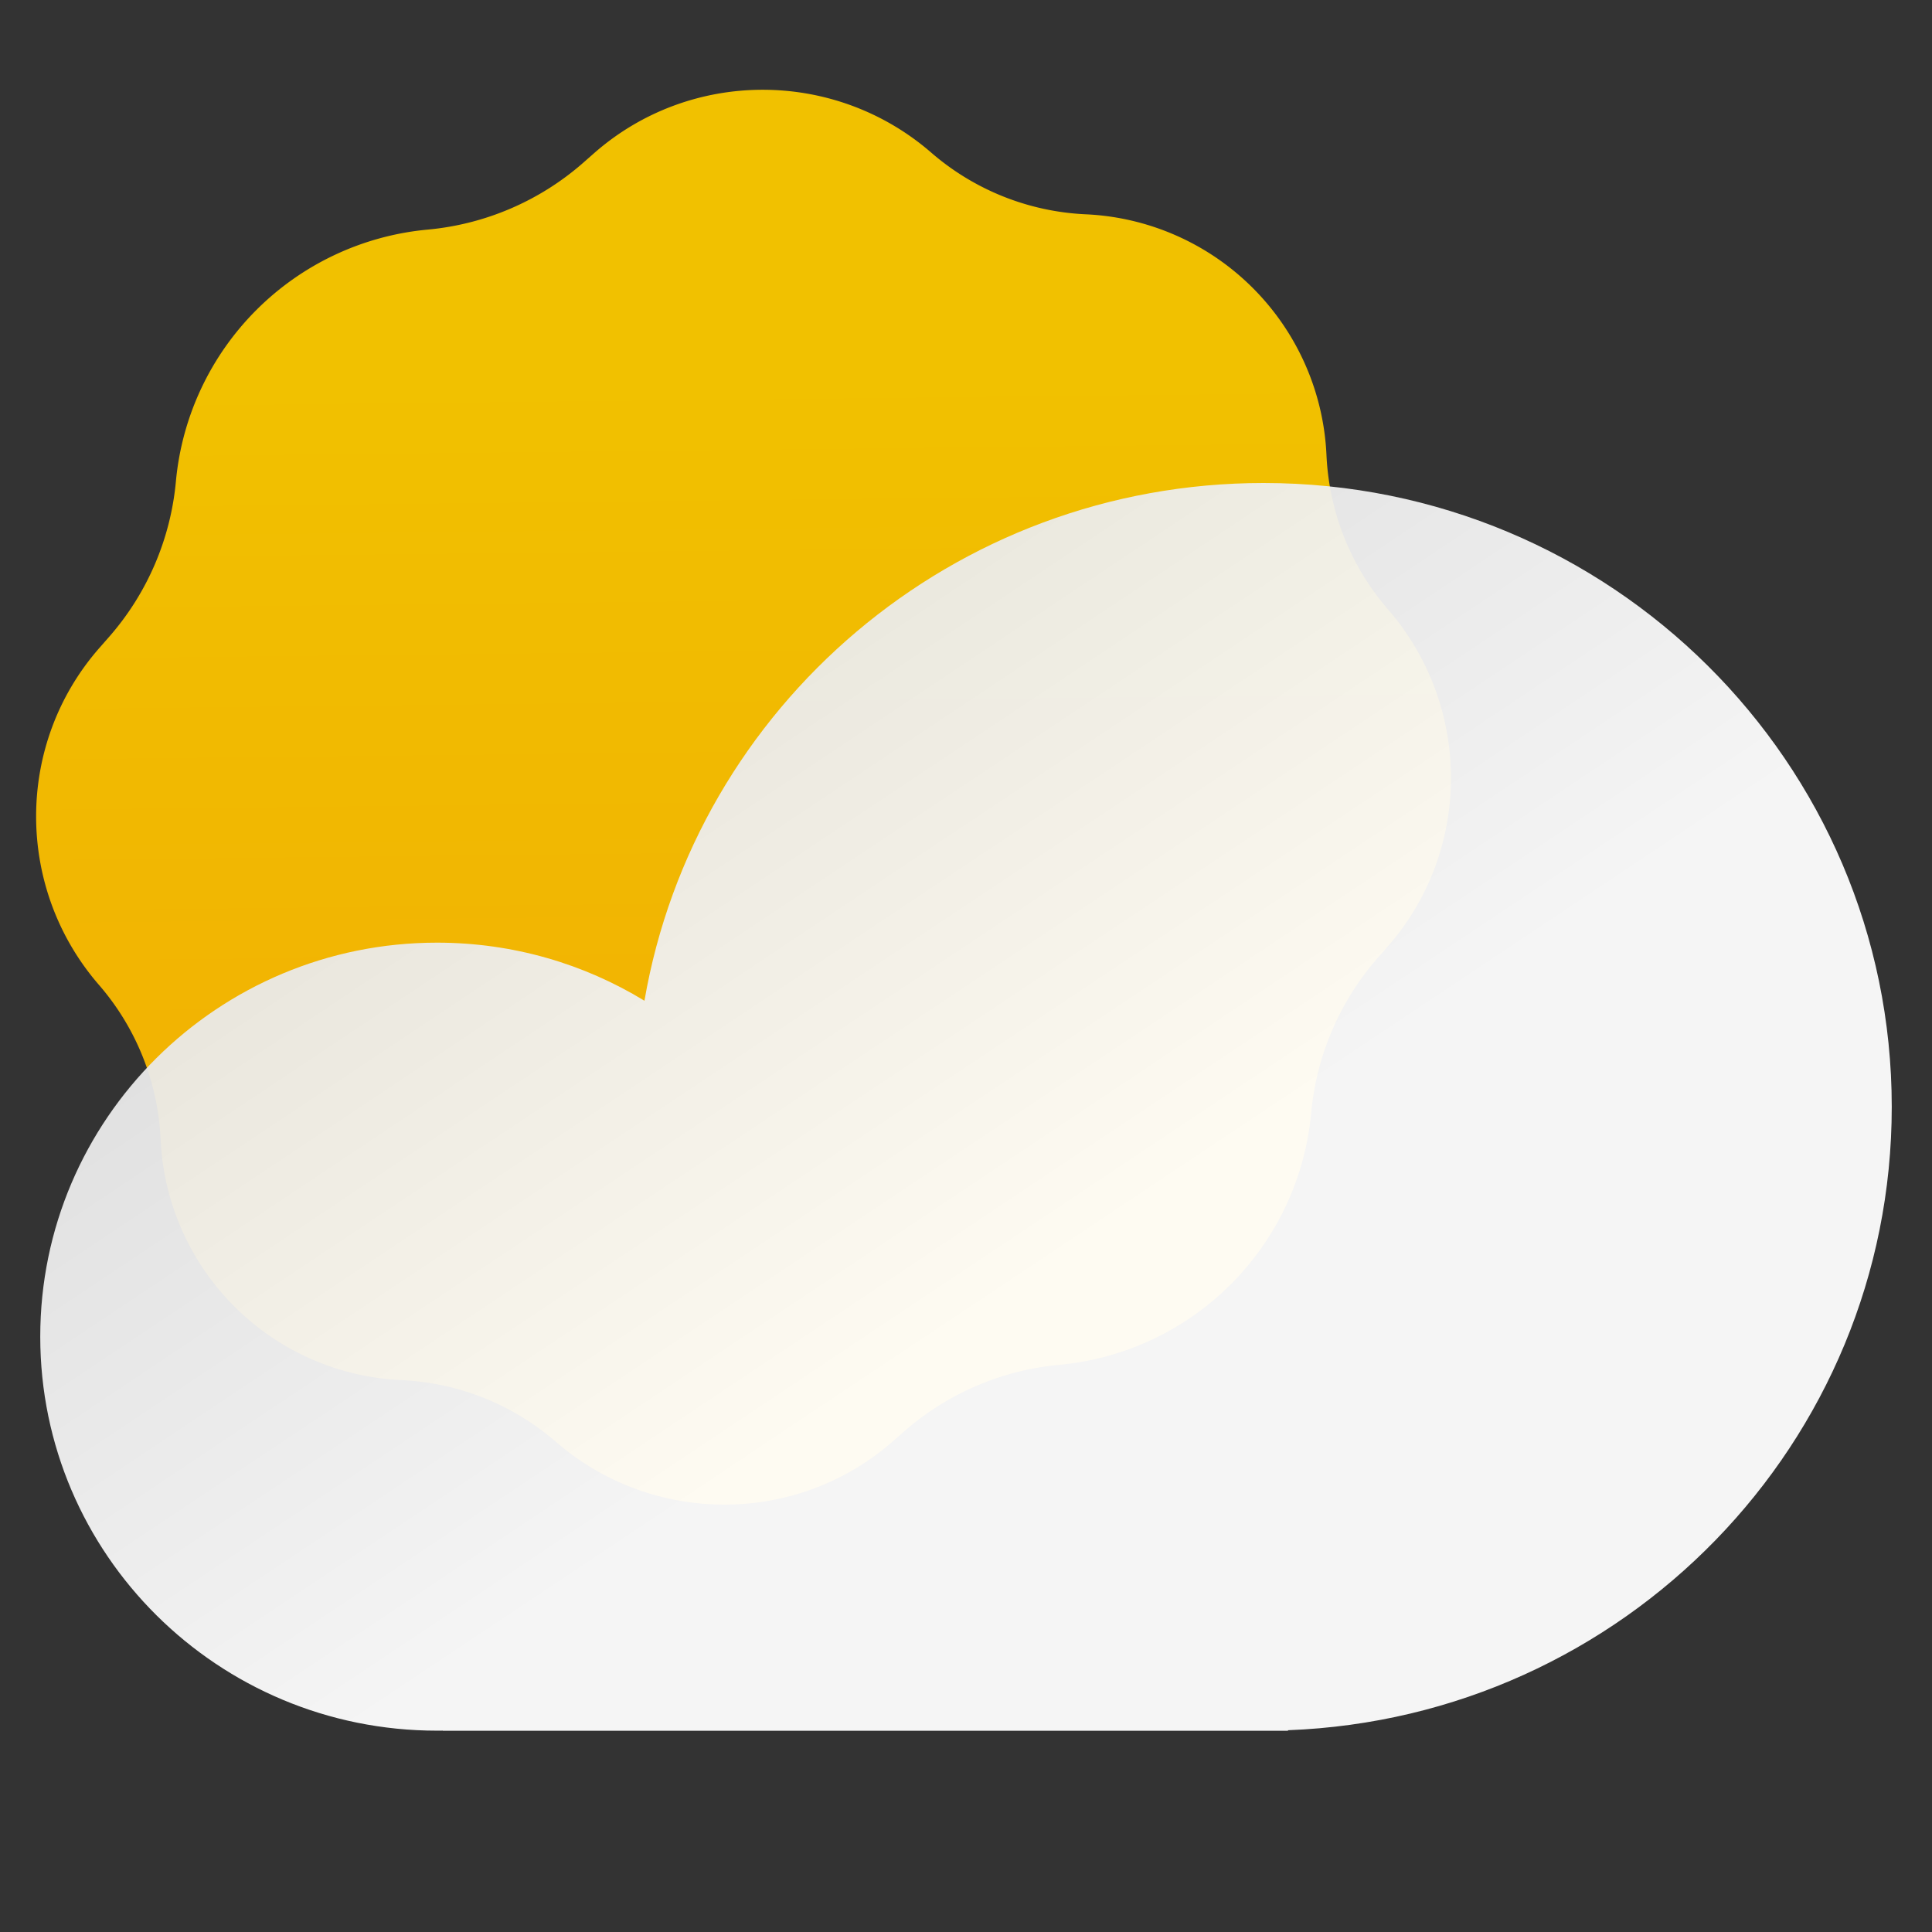
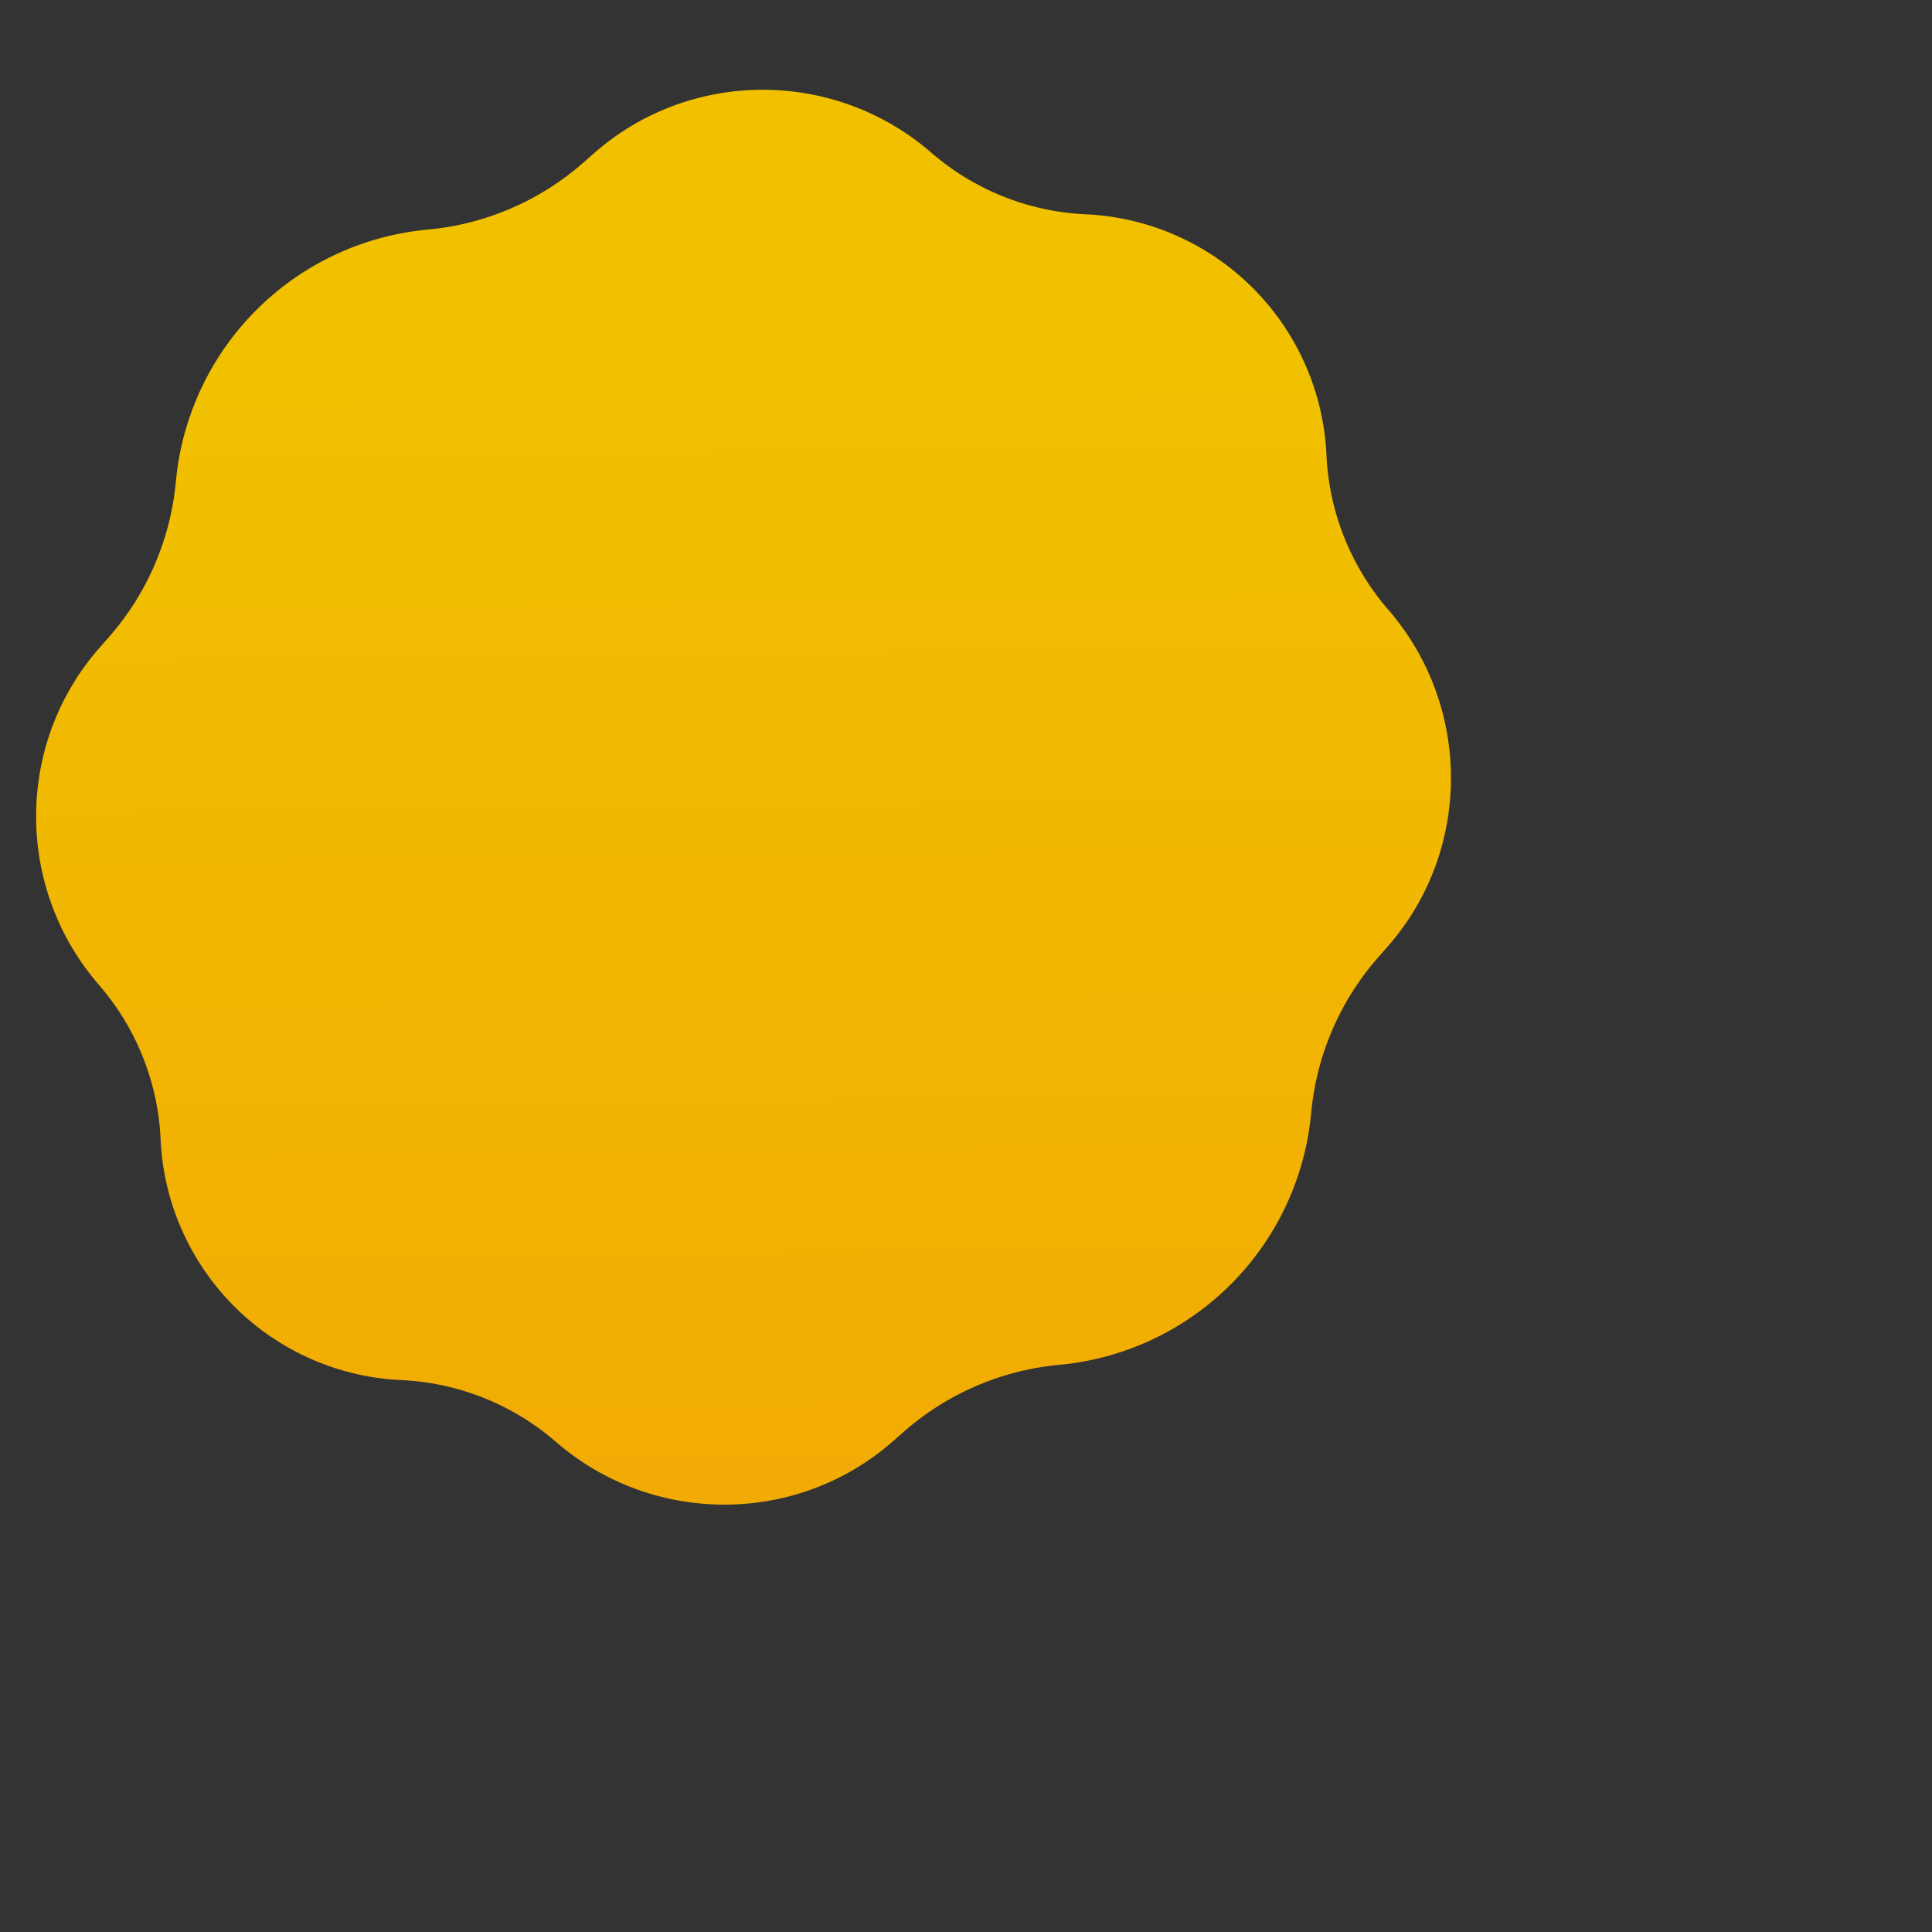
<svg xmlns="http://www.w3.org/2000/svg" fill="none" viewBox="0 0 48 48">
  <rect x="0" y="0" width="48" height="48" fill="#333333" stroke="none" />
  <path fill="url(#a)" d="M26.97 5.324a6.272 6.272 0 0 1 5.986 5.985 6.3 6.3 0 0 0 1.532 3.835c2.082 2.401 2.084 5.985-.012 8.373l-.243.277a6.803 6.803 0 0 0-1.658 3.866 6.923 6.923 0 0 1-6.248 6.248 6.8 6.8 0 0 0-3.866 1.658l-.277.243c-2.388 2.097-5.973 2.094-8.373.013a6.294 6.294 0 0 0-3.835-1.533 6.273 6.273 0 0 1-5.986-5.986 6.293 6.293 0 0 0-1.532-3.834c-2.082-2.401-2.084-5.986.013-8.373l.243-.277a6.808 6.808 0 0 0 1.657-3.867 6.923 6.923 0 0 1 6.248-6.247 6.803 6.803 0 0 0 3.867-1.658l.276-.243c2.388-2.097 5.973-2.095 8.373-.013a6.3 6.3 0 0 0 3.835 1.533Z" />
-   <path fill="url(#b)" fill-opacity=".95" fill-rule="evenodd" d="M47 27.5c0 8.358-6.662 15.171-15 15.487V43H11v-.003l-.143.001C5.413 42.998 1 38.615 1 33.209c0-5.407 4.413-9.789 9.857-9.789 1.889 0 3.654.528 5.154 1.443C17.271 17.559 23.679 12 31.393 12 40.013 12 47 18.939 47 27.5Z" clip-rule="evenodd" />
  <defs>
    <linearGradient id="a" x1="16.757" x2="17.556" y1="-10.362" y2="63.067" gradientUnits="userSpaceOnUse">
      <stop offset=".268" stop-color="#F1C100" />
      <stop offset="1" stop-color="#F39607" />
    </linearGradient>
    <linearGradient id="b" x1="18.212" x2="8.525" y1="37.144" y2="22.616" gradientUnits="userSpaceOnUse">
      <stop stop-color="#fff" />
      <stop offset="1" stop-color="#E9E9E9" />
    </linearGradient>
  </defs>
</svg>